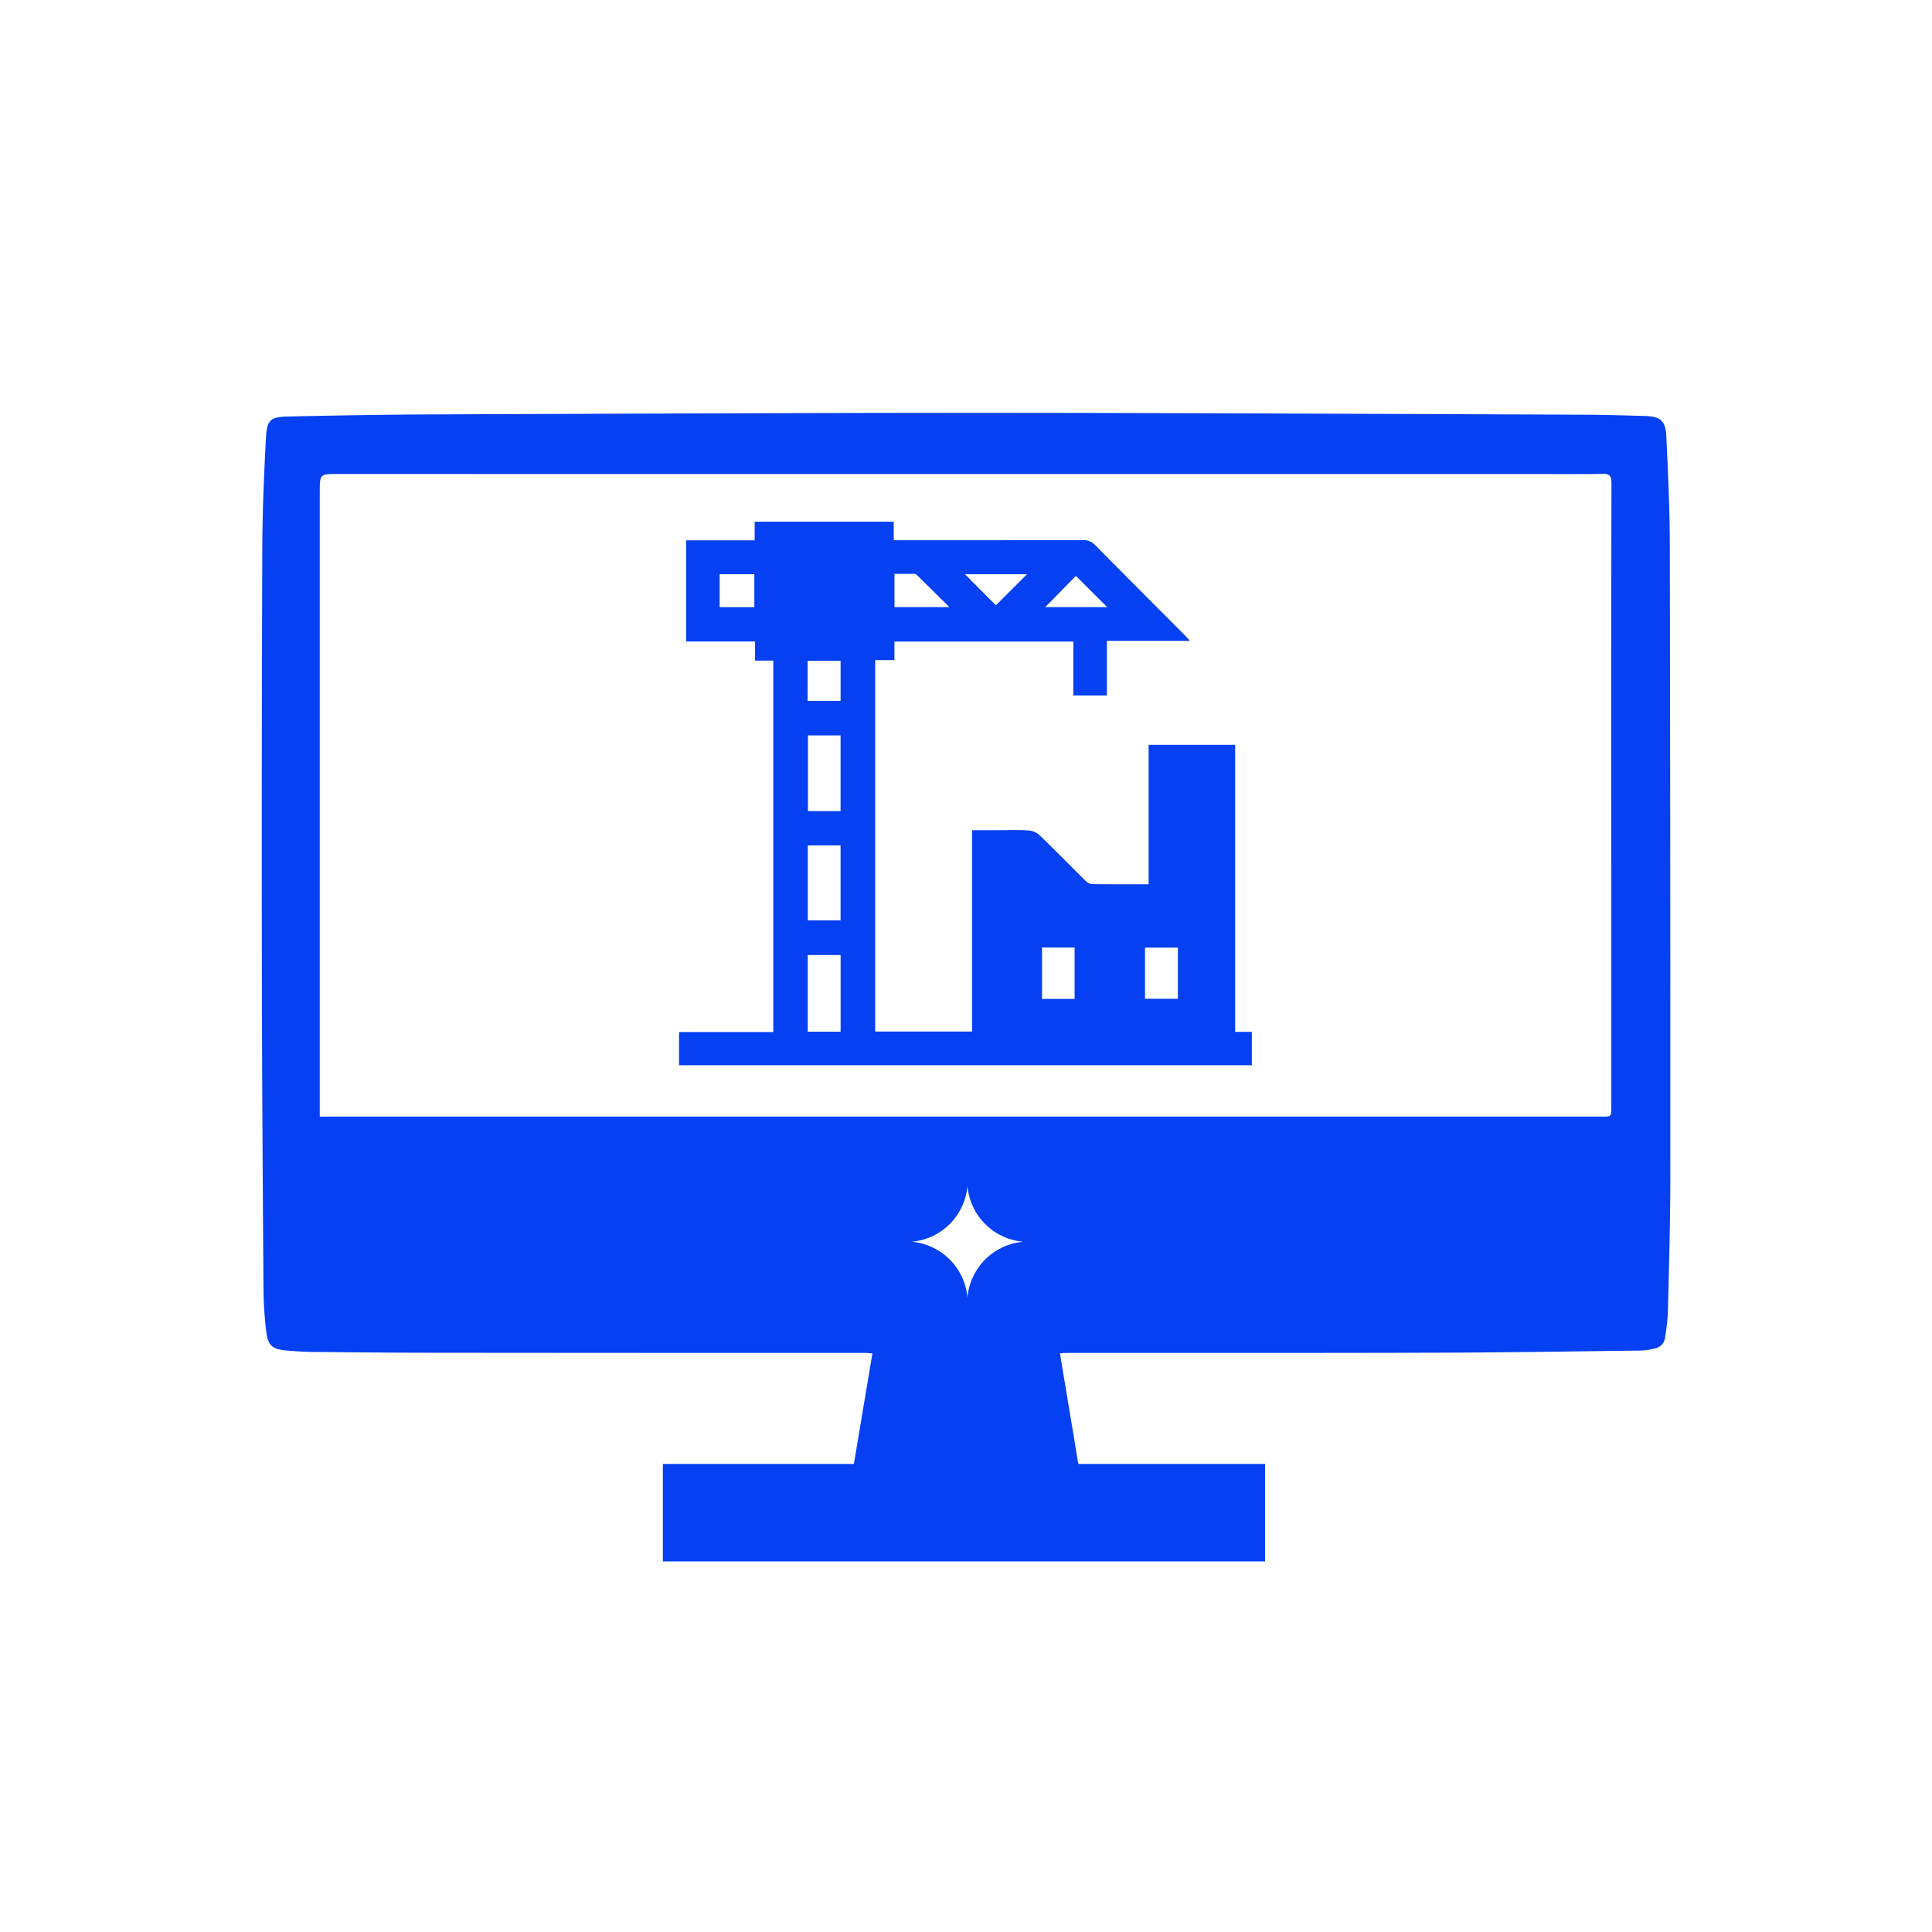
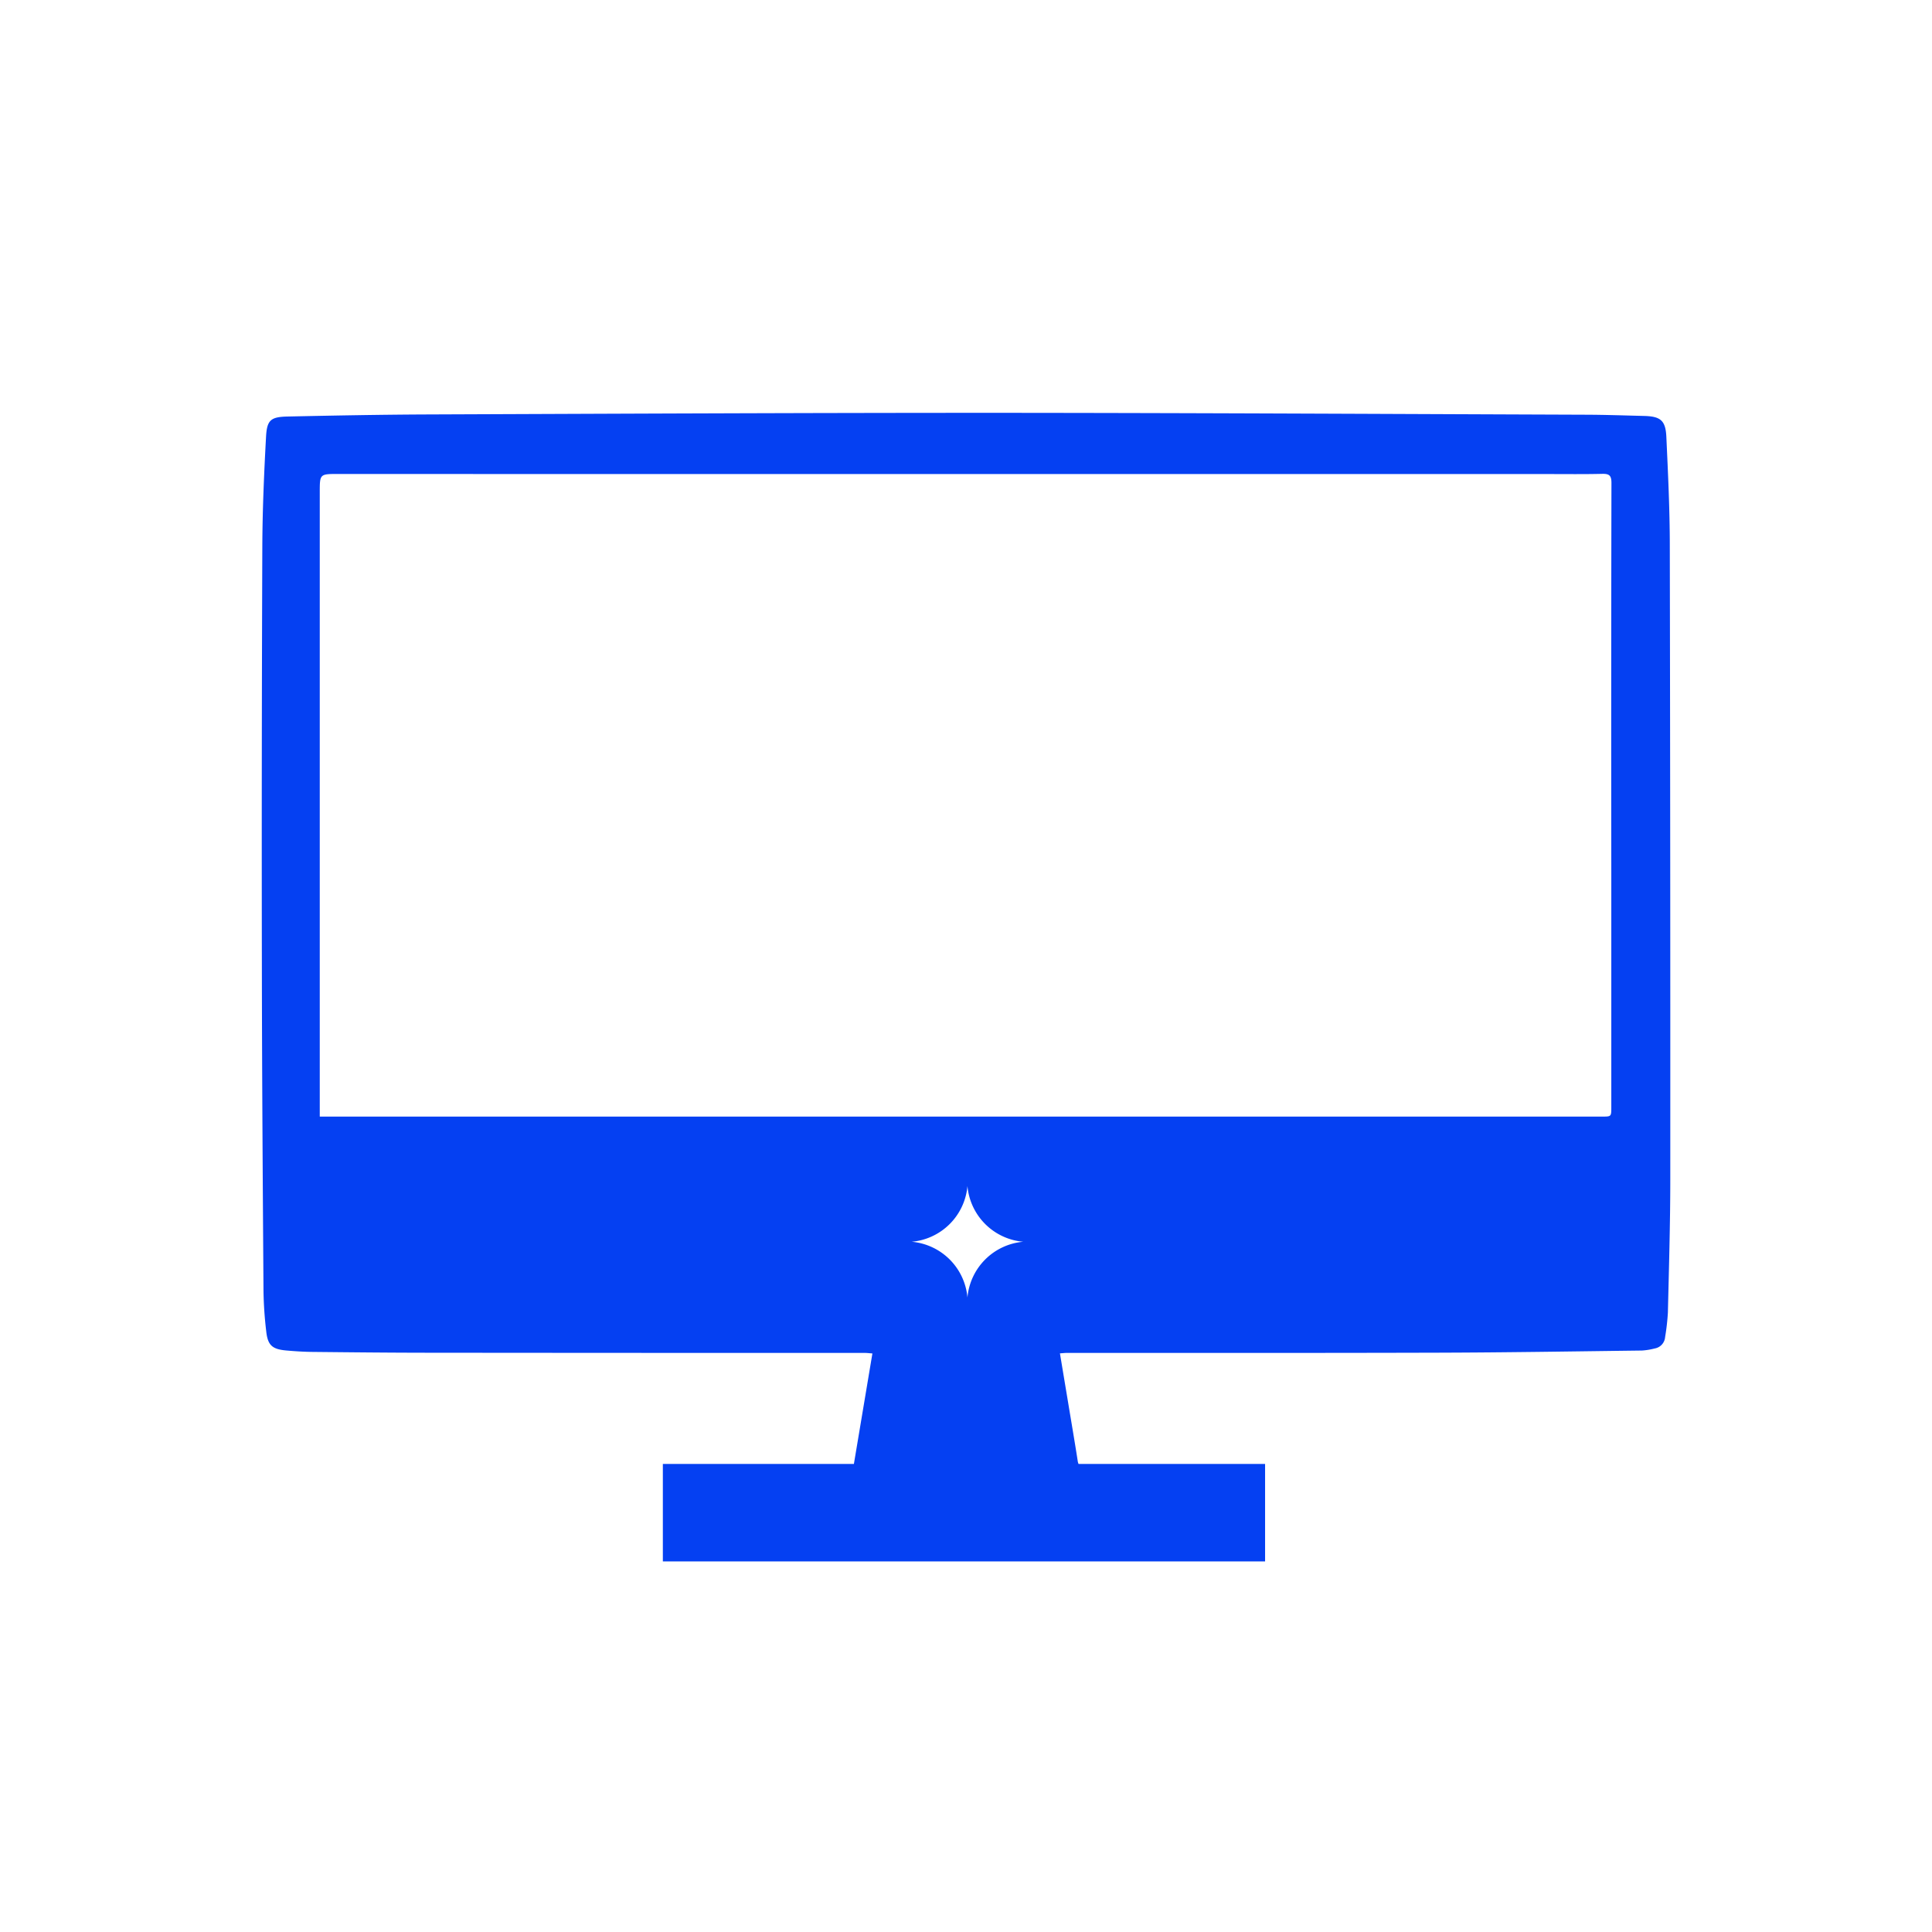
<svg xmlns="http://www.w3.org/2000/svg" id="Слой_1" data-name="Слой 1" viewBox="0 0 1080 1080">
  <defs>
    <style>.cls-1{fill:#0540f2;}</style>
  </defs>
  <path class="cls-1" d="M933.43,305.18c0-20.34-1-40.68-1.93-61-.42-9.18-3.28-11.43-12.46-11.66-10.78-.27-21.56-.65-32.34-.69-110.8-.41-221.59-1-332.39-1.05-105.13,0-210.27.49-315.4.9-26,.11-52,.6-78,1.16-9.54.2-11.68,1.89-12.19,11.32-1.11,20.44-2,40.92-2.08,61.39q-.44,117.66-.25,235.33c.08,60.38.5,120.76.91,181.14a219.73,219.73,0,0,0,1.52,22.18c.84,7.78,3.3,10,11.08,10.72,5,.45,9.95.76,14.93.81,21.43.22,42.86.44,64.29.46q122.11.12,244.24.1c1.39,0,2.78.19,4.32.3-3.5,20.92-6.92,41.32-10.35,61.77H370.54v54.48H707.19V818.36H602.91a6.89,6.89,0,0,1-.48-1.79c-1.78-11.45-3.75-22.87-5.64-34.3-1.41-8.47-2.82-16.94-4.28-25.73,1.5-.1,2.68-.25,3.85-.25,69.29,0,138.57.07,207.85-.13,37.87-.11,75.74-.73,113.61-1.2A37.42,37.42,0,0,0,925,753.8a7,7,0,0,0,5.81-6.41,125.5,125.5,0,0,0,1.55-13.63c.58-24.79,1.33-49.58,1.34-74.38Q933.77,482.29,933.43,305.18ZM540.81,725.34a34.3,34.3,0,0,0-31.19-31.19A34.3,34.3,0,0,0,540.81,663,34.3,34.3,0,0,0,572,694.15,34.3,34.3,0,0,0,540.81,725.34ZM900.73,486.65V618.86c0,5.33,0,5.32-5.14,5.32l-439.92,0-272.52,0h-4.4V275.25c0-10.34,0-10.3,10.4-10.29Q359,265,528.8,265l336.41,0c10.11,0,20.22.13,30.32-.11,3.87-.09,5.29.72,5.28,5.05Q900.6,378.29,900.73,486.65Z" />
-   <path class="cls-1" d="M379.59,595.46V576.92h52.68V369.26h-10.2V358.58H383.53V302.06h38.33V291.63h77.75V302h4.81q50.44,0,100.87-.05a8.65,8.65,0,0,1,6.86,2.71c16.74,17,33.61,33.82,50.43,50.72.72.72,1.37,1.51,2.59,2.87H618.74v30.53H600V358.65H500V369H489.23V576.62h54.15V464.1h14c5.87,0,11.74-.22,17.59.12a10.22,10.22,0,0,1,6,2.53c8.73,8.4,17.19,17.08,25.82,25.58a6,6,0,0,0,3.55,1.89c10.41.15,20.83.09,31.74.09V416.36h48.37V576.82h9.34v18.64Zm90.32-18.75V533.87H451.53v42.84ZM451.64,411.08V453.4h18.24V411.08Zm-.08,61.5V514.5h18.32V472.58Zm149.15,85.83V529.67H582.5v28.74Zm57.74-28.7H640.06v28.61h18.39Zm-207-137.91H469.9V369.4H451.46Zm79.28-52.42c-6.5-6.42-12.36-12.21-18.25-18a2.19,2.19,0,0,0-1.37-.57c-3.72,0-7.43,0-11.08,0v18.57ZM421.68,321h-19.4v18.4h19.4Zm162.63,18.39h34.63l-17.51-17.46Zm-27.61-1L574.11,321H539.44Z" />
</svg>